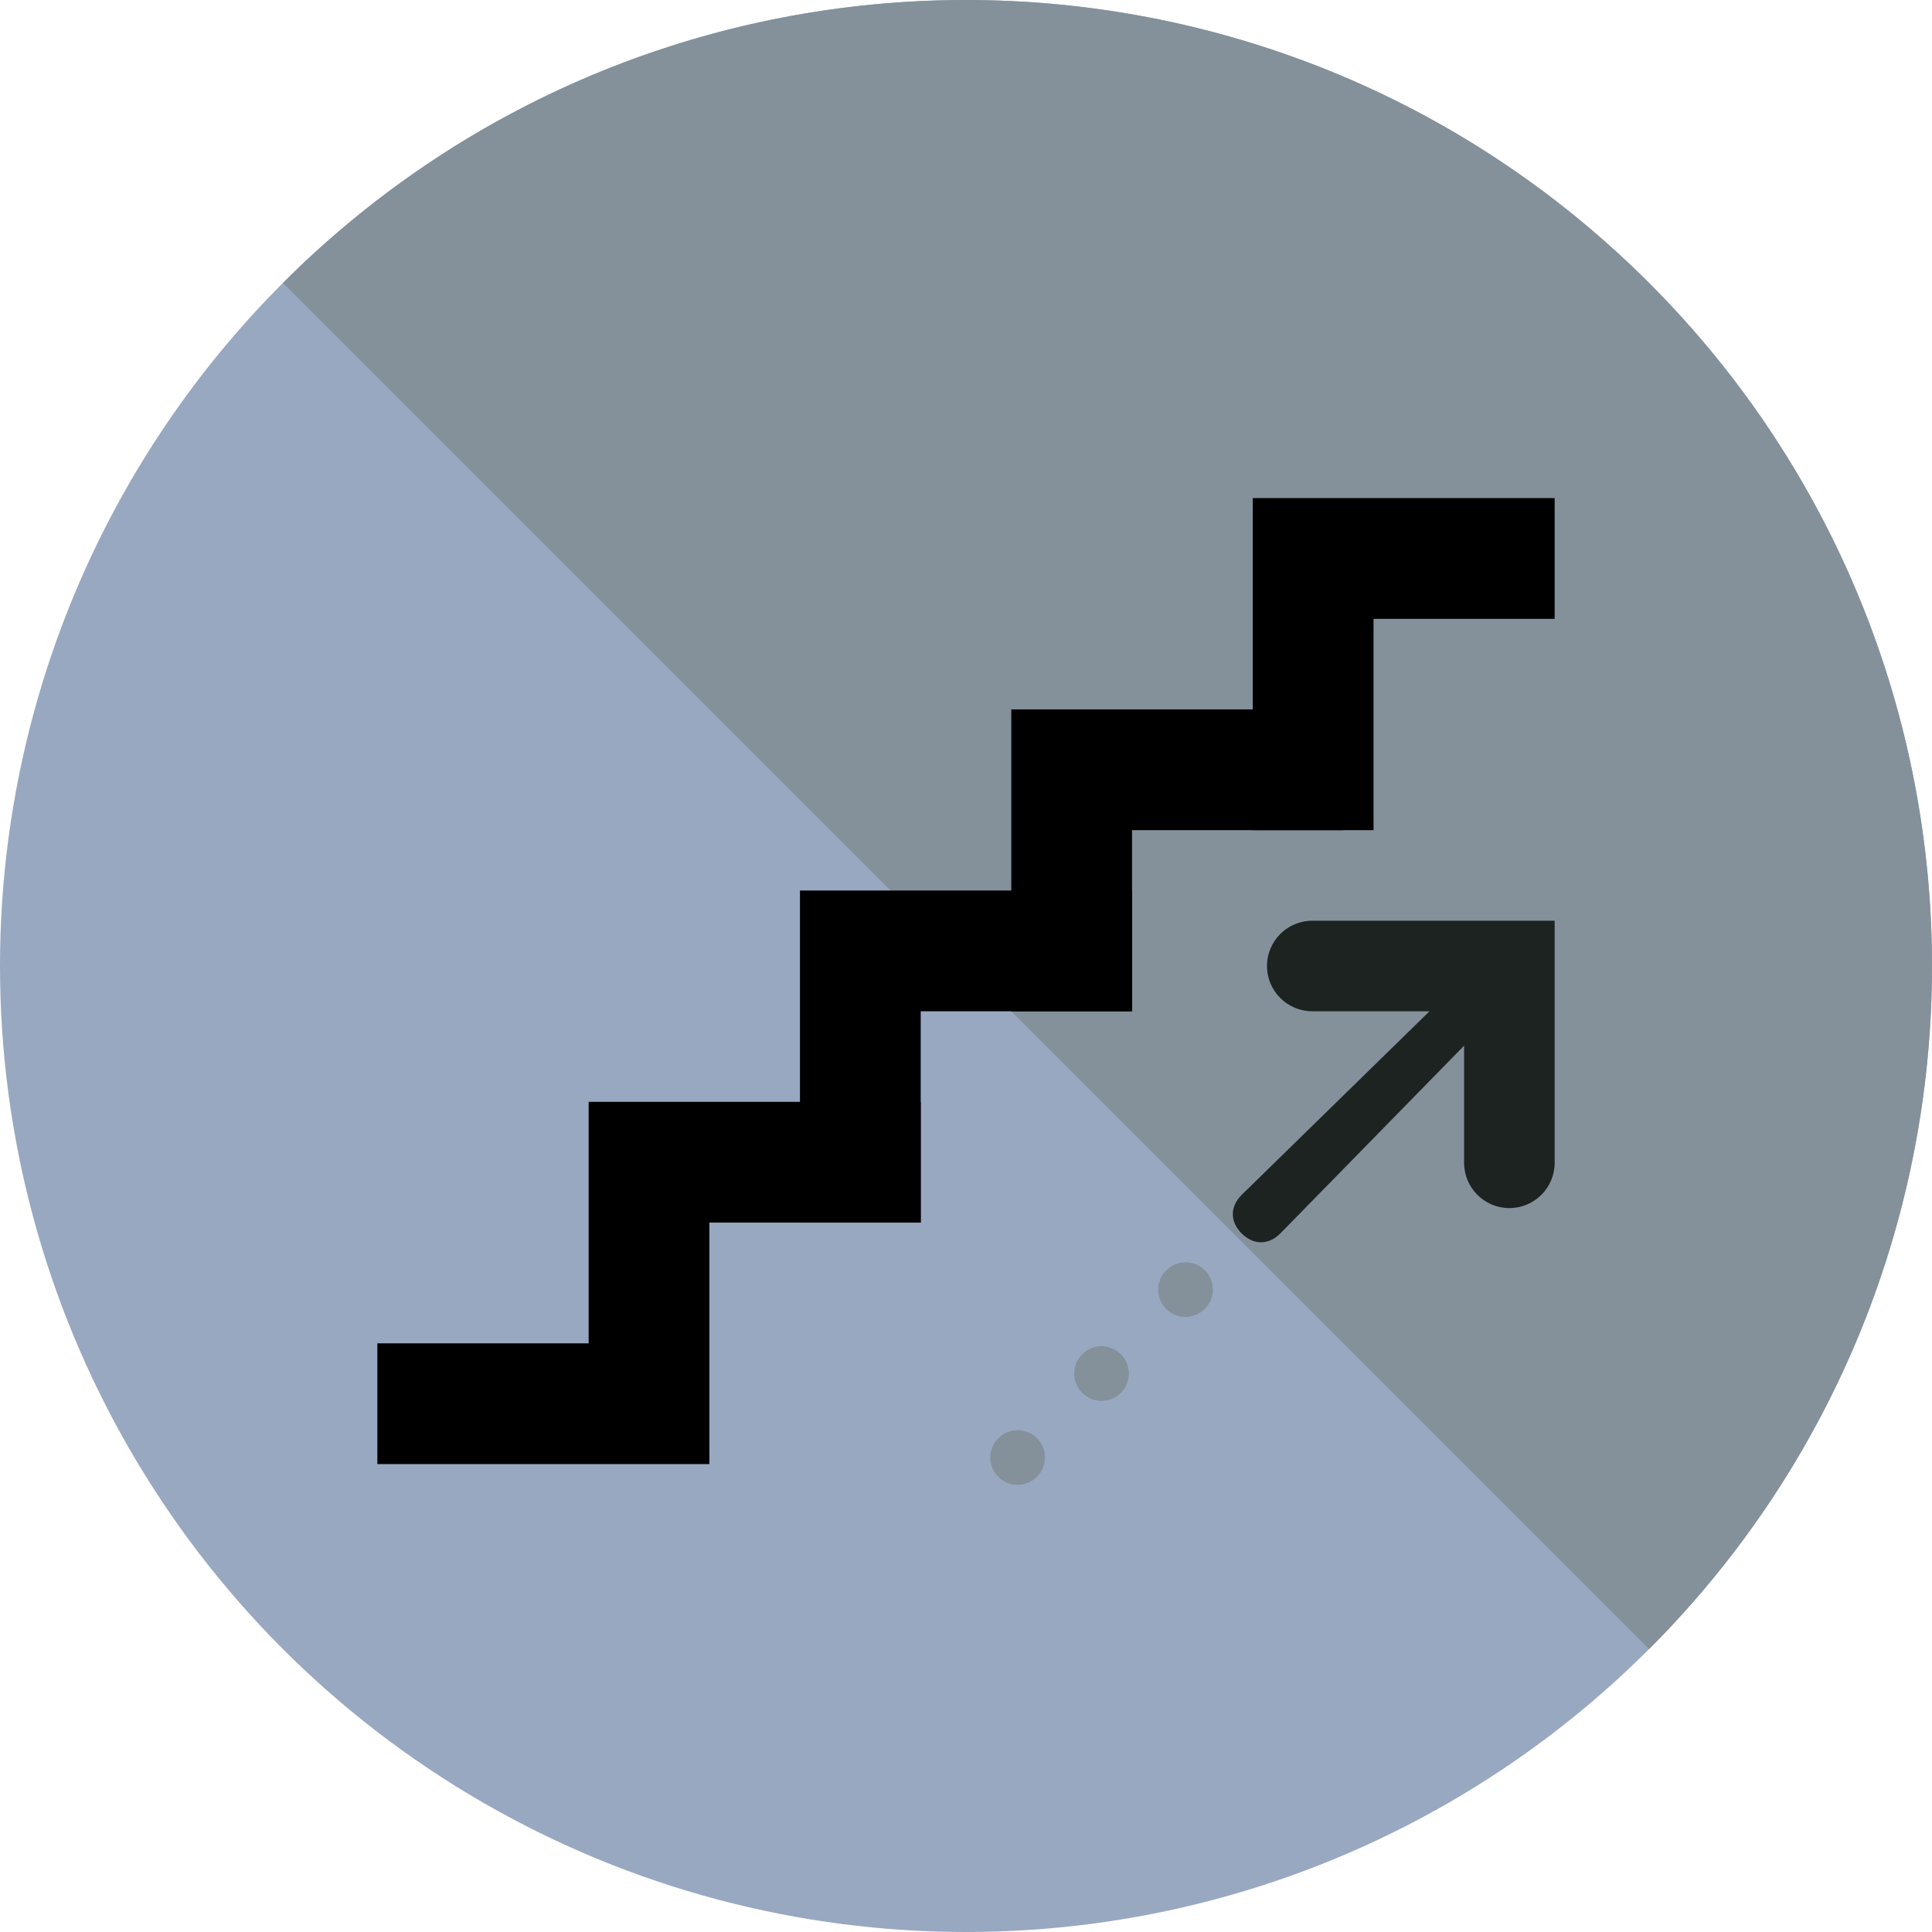
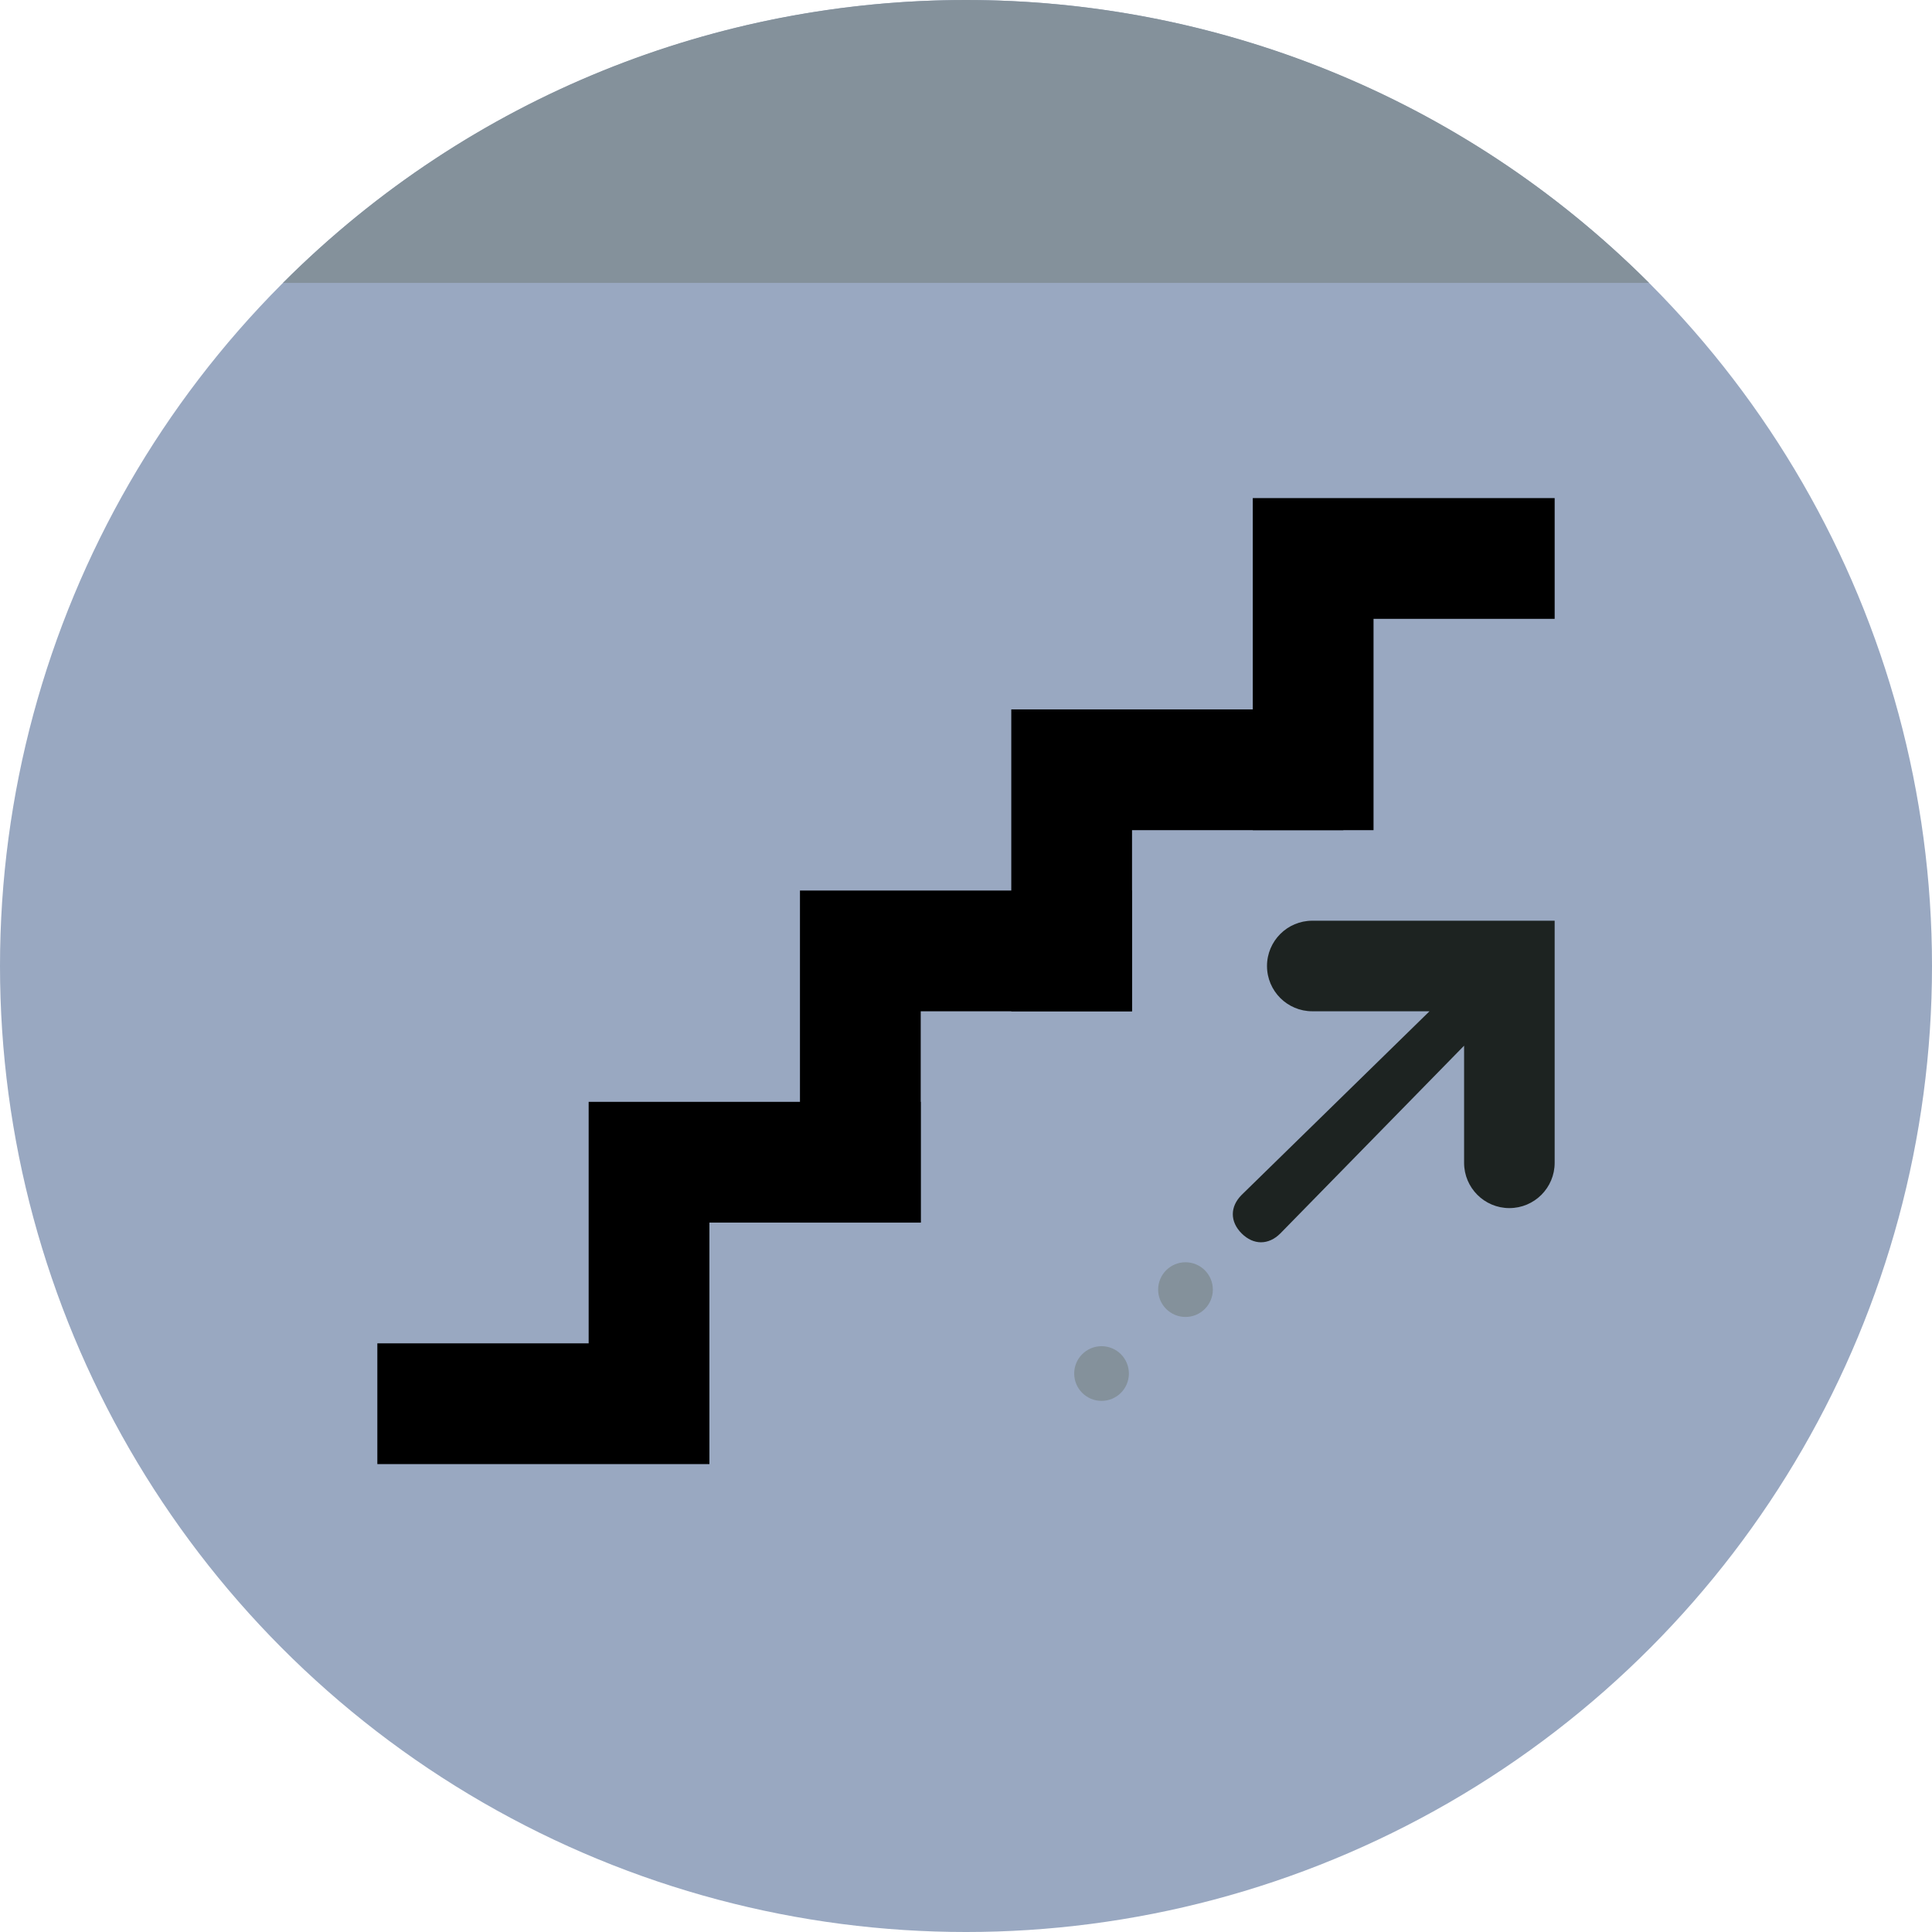
<svg xmlns="http://www.w3.org/2000/svg" version="1.1" id="Layer_1" x="0px" y="0px" viewBox="0 0 504.123 504.123" style="enable-background:new 0 0 504.123 504.123;" xml:space="preserve">
  <circle style="fill:#99A8C1;" cx="252.062" cy="252.062" r="252.062" />
-   <path style="fill:#84919B;" d="M73.83,73.823c98.43-98.43,258.032-98.43,356.462,0c98.43,98.438,98.446,258.032,0,356.478" />
+   <path style="fill:#84919B;" d="M73.83,73.823c98.43-98.43,258.032-98.43,356.462,0" />
  <polygon points="358.4,216.615 326.892,216.615 326.892,129.969 405.662,129.969 405.662,161.477 358.4,161.477 " />
  <polygon points="295.385,263.877 263.877,263.877 263.877,185.108 350.523,185.108 350.523,216.615 295.385,216.615 " />
  <polygon points="240.246,319.015 208.738,319.015 208.738,232.369 295.385,232.369 295.385,263.877 240.246,263.877 " />
  <polygon points="185.108,382.031 98.462,382.031 98.462,350.523 153.6,350.523 153.6,287.508 240.246,287.508 240.246,319.015   185.108,319.015 " />
  <path style="fill:#1D2321;" d="M323.986,321.843c3.088,3.08,7.018,3.08,10.098,0l47.947-48.987v30.562  c0,6.522,5.293,11.815,11.815,11.815s11.815-5.293,11.815-11.815v-63.173h-63.244c-6.514,0-11.815,5.293-11.815,11.815  s5.301,11.815,11.815,11.815h30.586l-49.018,47.915C320.914,314.872,320.914,318.771,323.986,321.843z" />
  <g>
    <circle style="fill:#84919B;" cx="309.335" cy="336.502" r="7.136" />
    <circle style="fill:#84919B;" cx="287.429" cy="358.4" r="7.136" />
-     <circle style="fill:#84919B;" cx="265.531" cy="380.314" r="7.136" />
  </g>
  <g>
</g>
  <g>
</g>
  <g>
</g>
  <g>
</g>
  <g>
</g>
  <g>
</g>
  <g>
</g>
  <g>
</g>
  <g>
</g>
  <g>
</g>
  <g>
</g>
  <g>
</g>
  <g>
</g>
  <g>
</g>
  <g>
</g>
</svg>